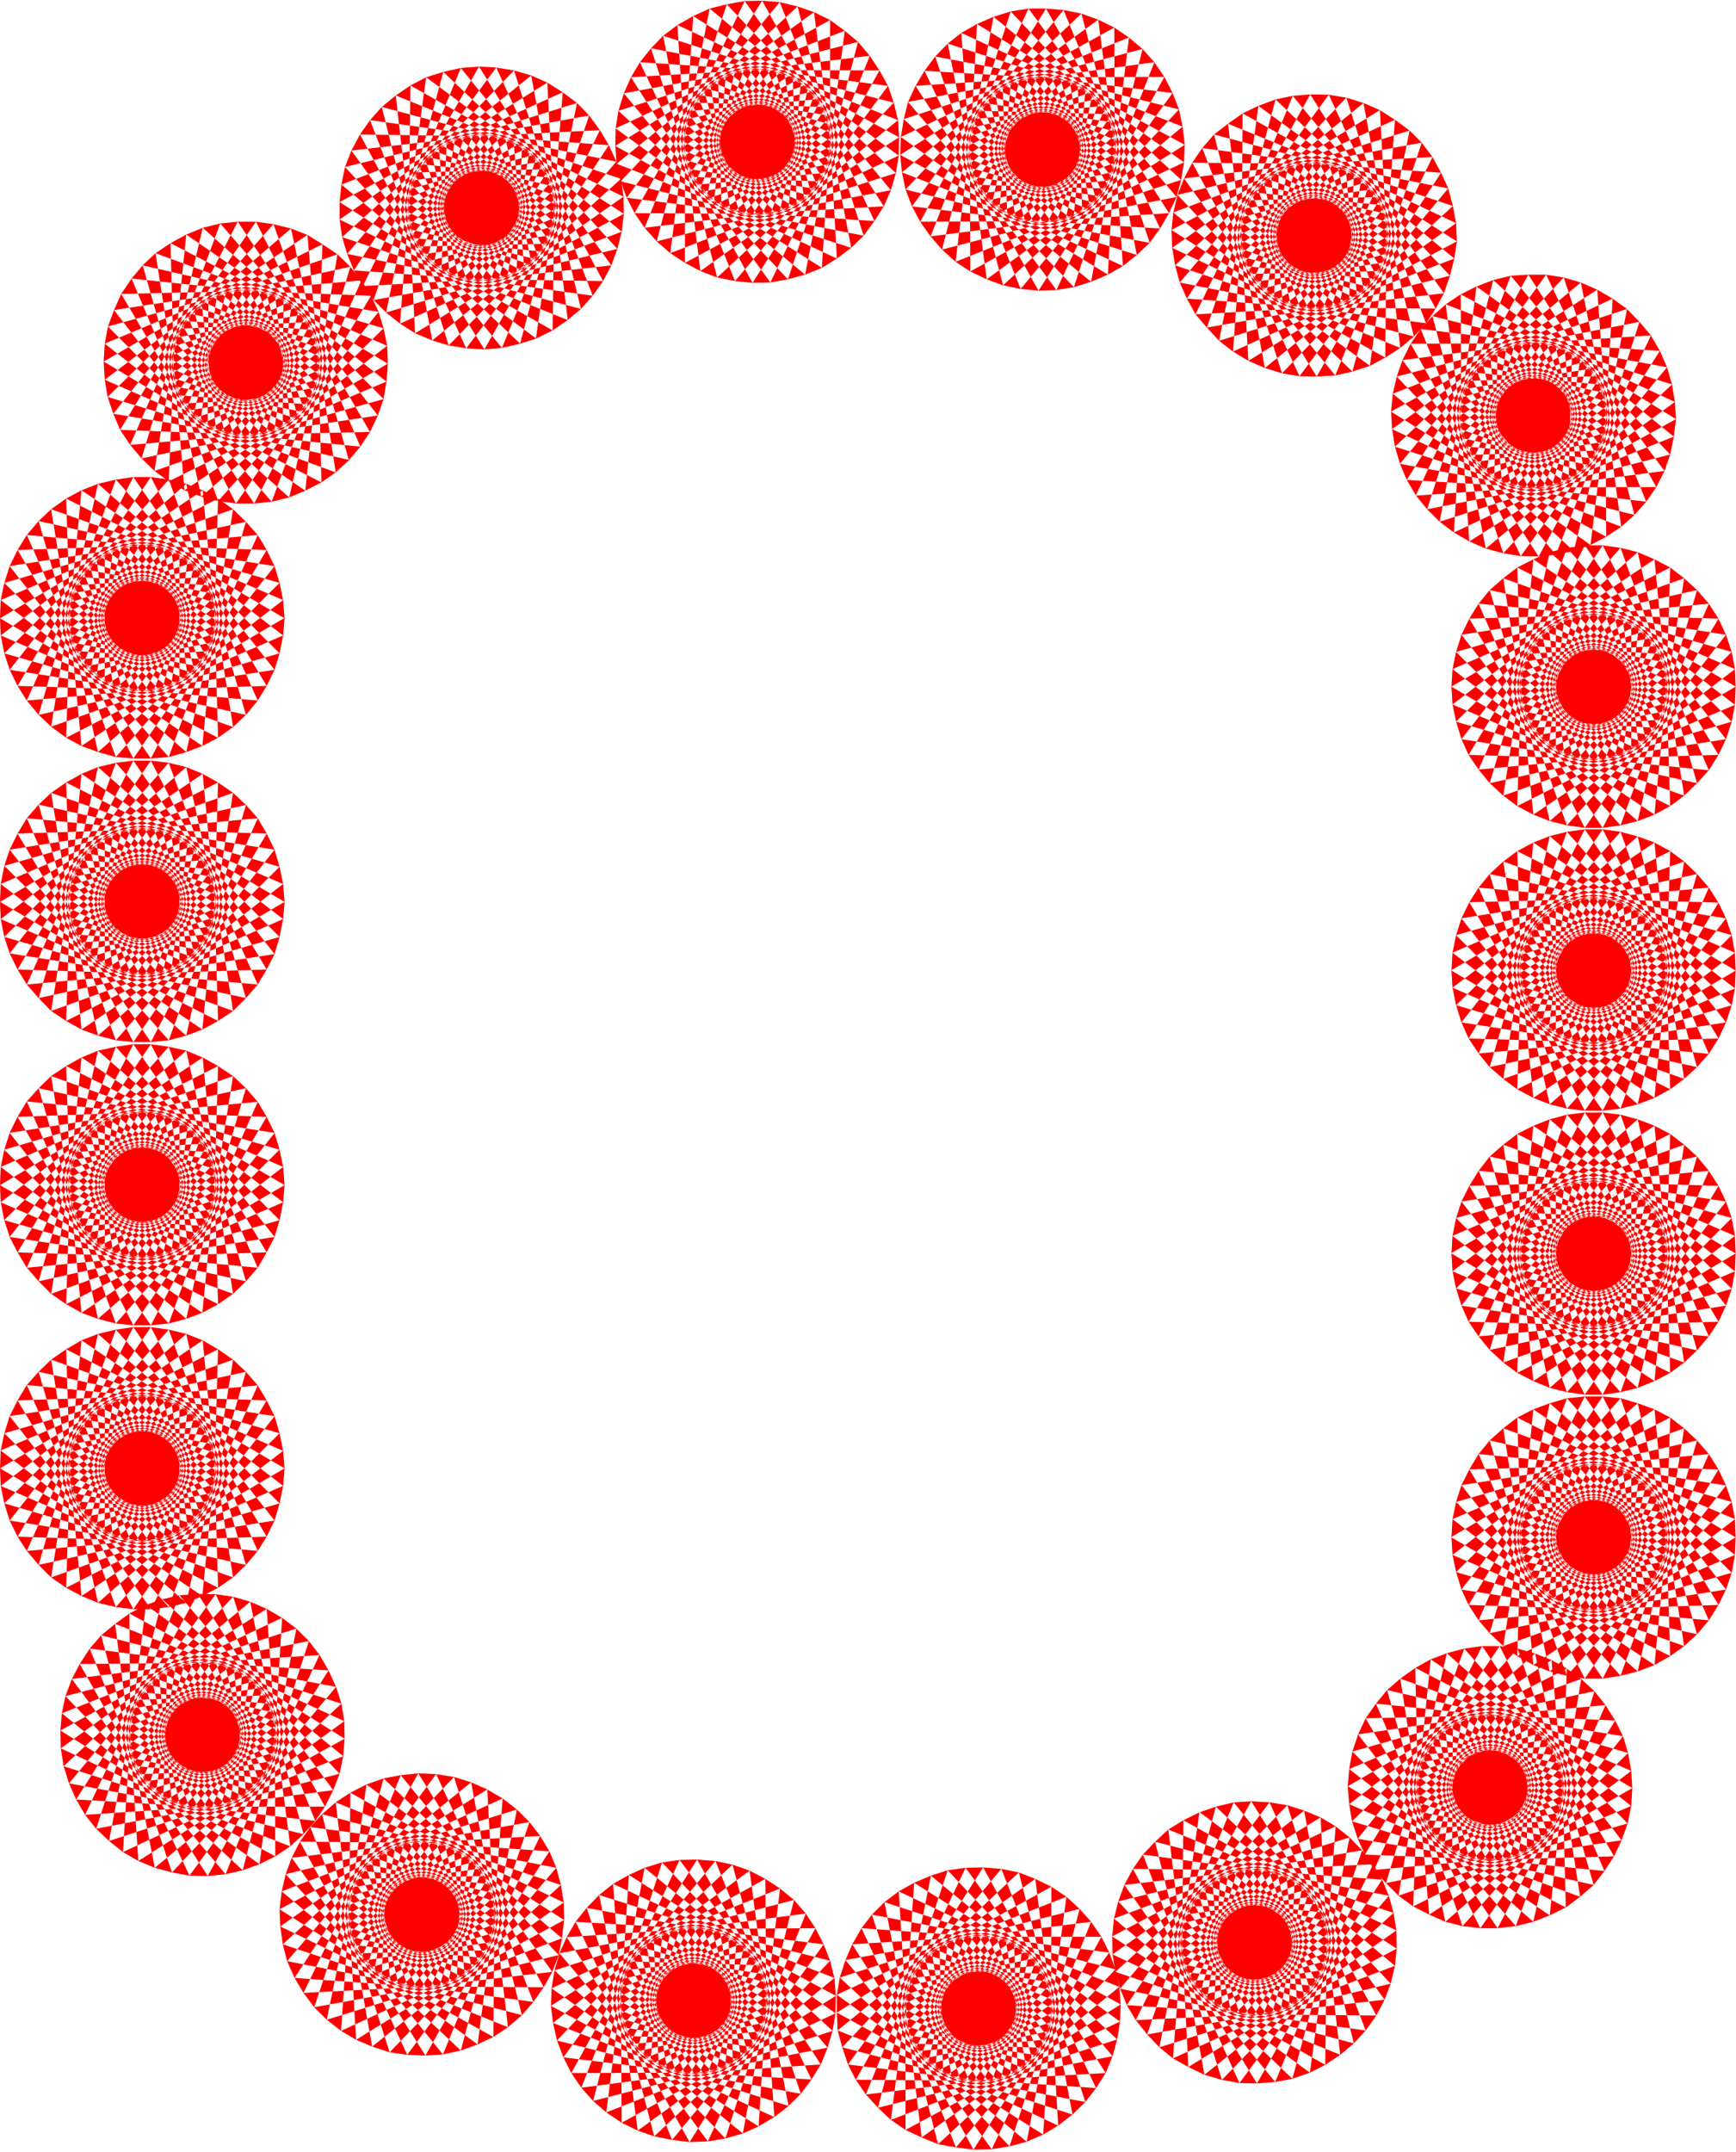
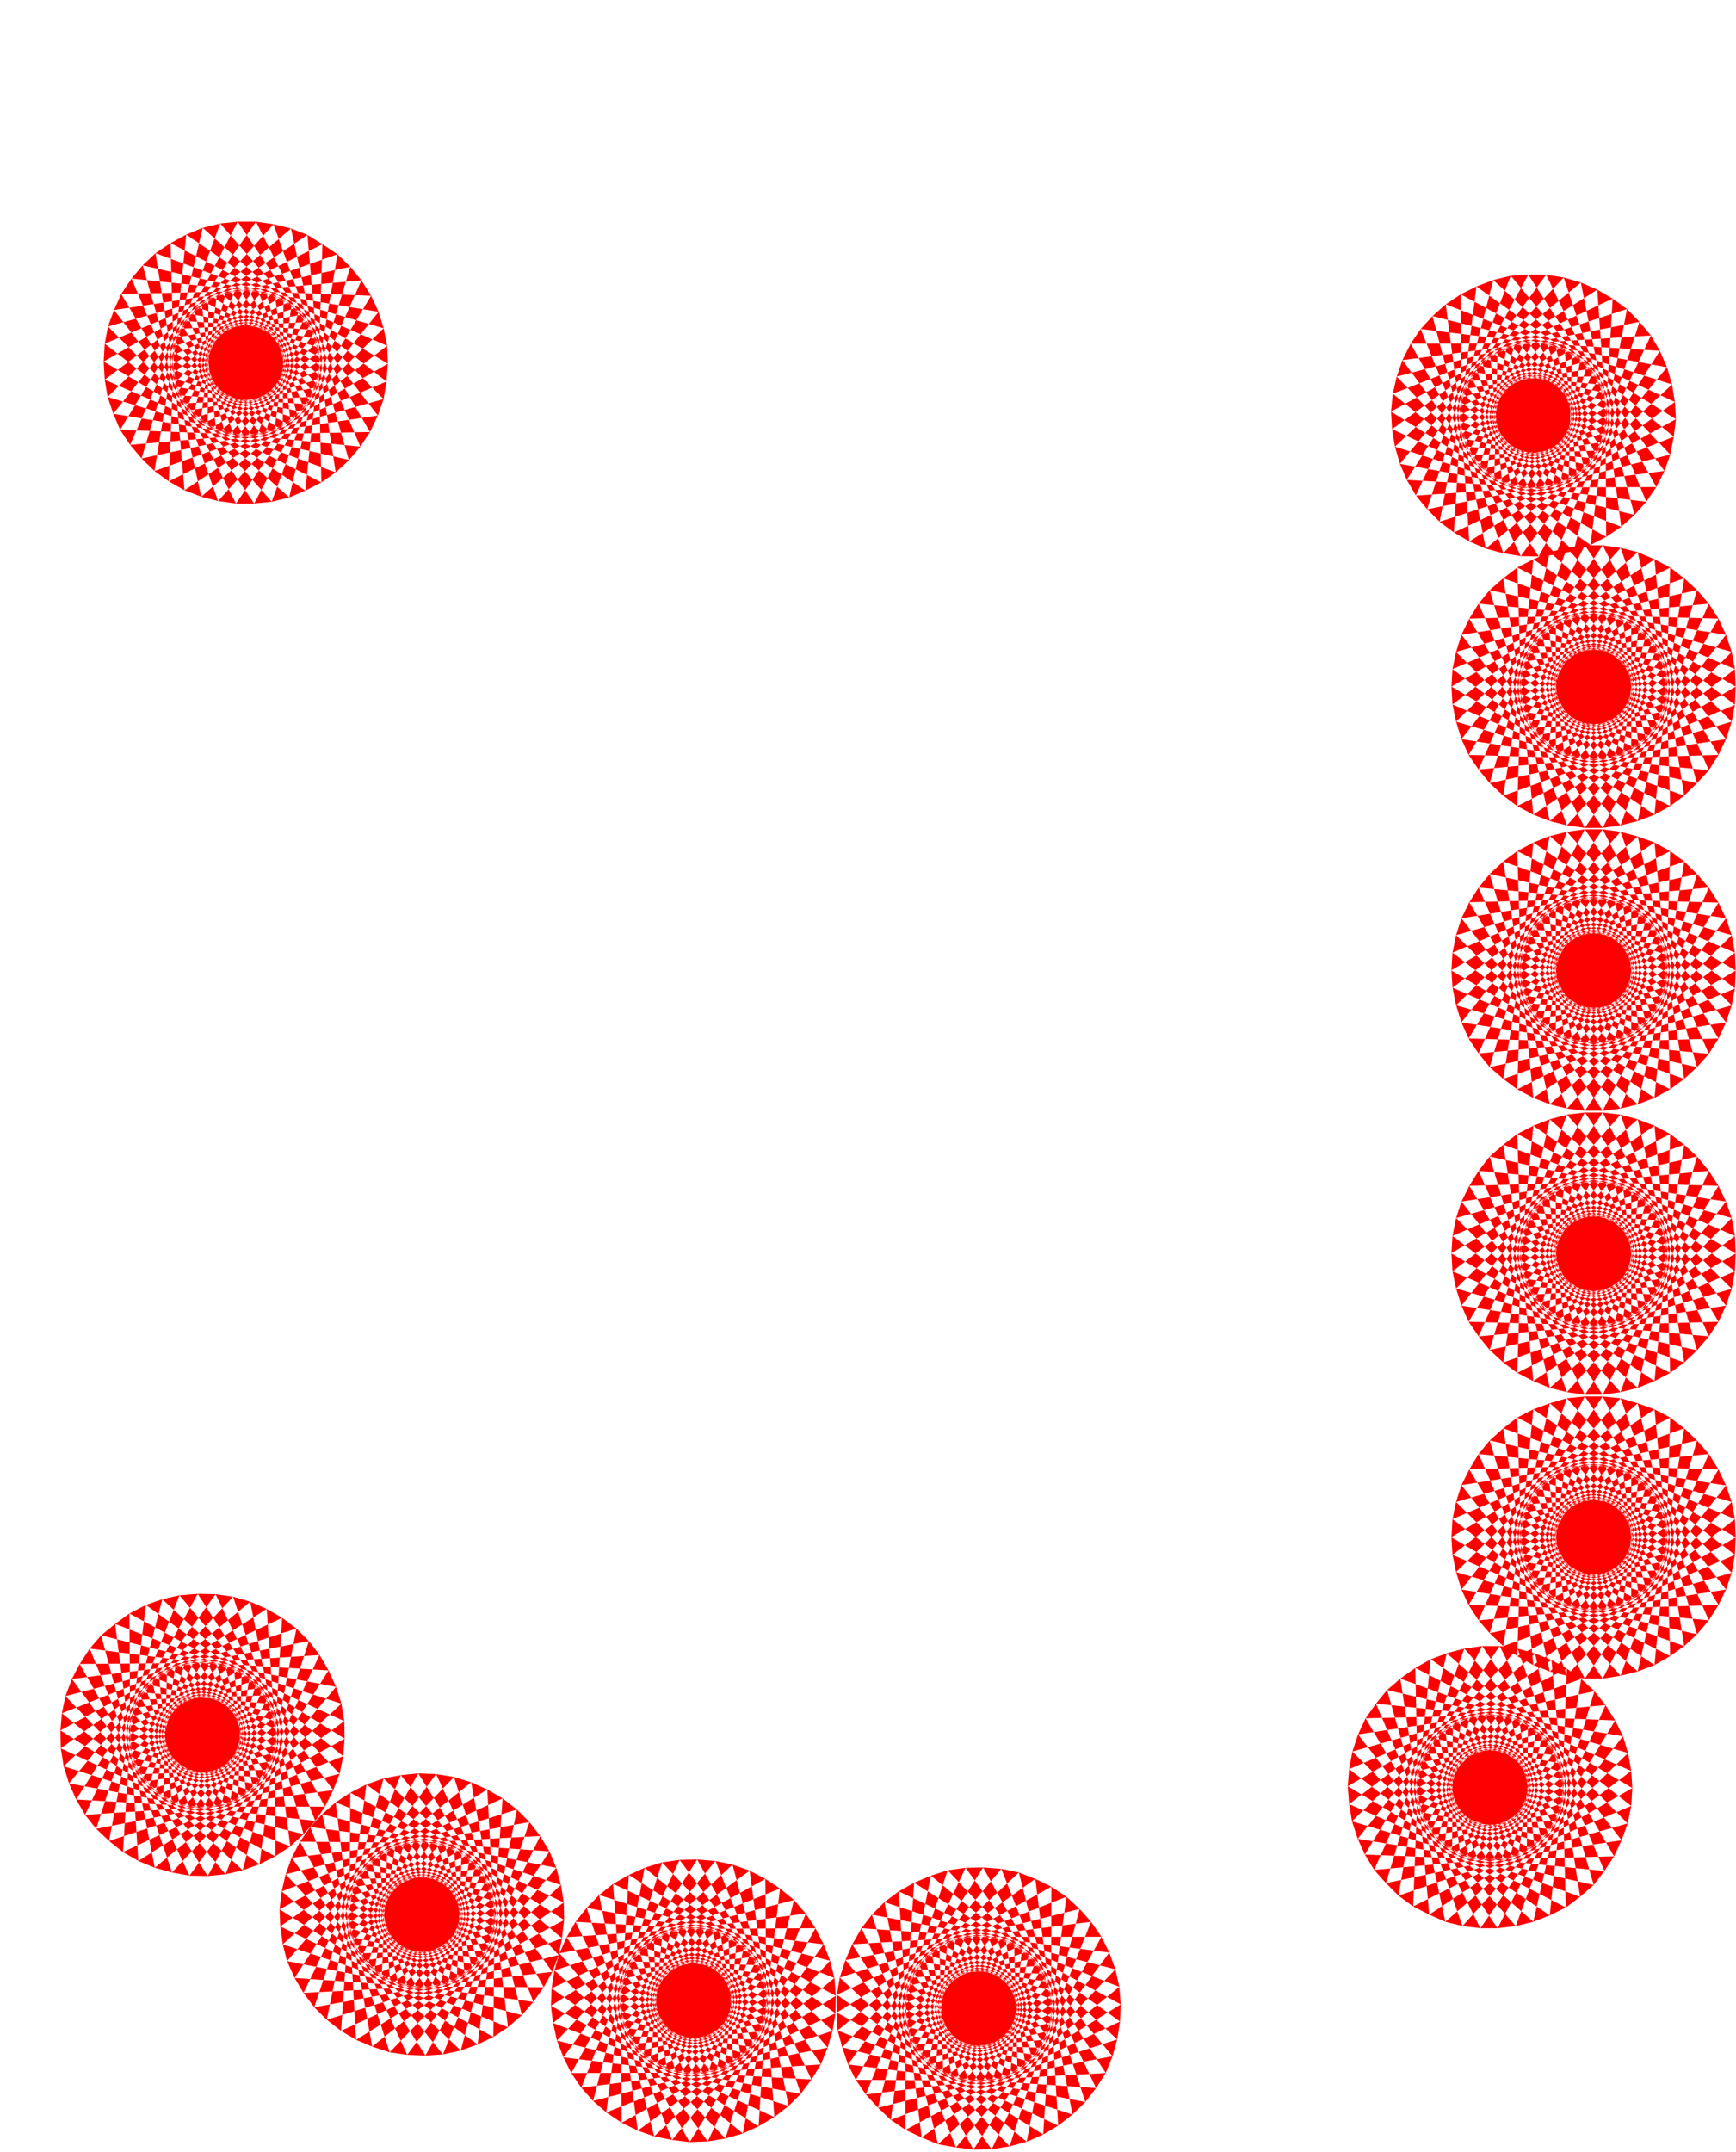
<svg xmlns="http://www.w3.org/2000/svg" fill-rule="evenodd" height="972.198" preserveAspectRatio="none" stroke-linecap="round" viewBox="0 0 4856 6017" width="784.634">
  <style>.brush1{fill:red}.pen1{stroke:none}</style>
  <path class="pen1 brush1" d="m3880 4726 333 77-240 249-93-326 37-32 319 115-268 217-51-332 42-30 300 155-293 181-7-336 43-24 281 192-315 144 34-336 45-17 255 225-330 104 75-329 49-13 223 255-339 62 116-317 50-7 189 281-344 21 155-302h49l153 304-345-24 192-280 50 7 112 320-339-67 227-253 49 14 72 331-329-109 257-222 46 18 30 336-314-147 284-189 43 24-13 338-291-185 304-153 40 29-55 334-265-221 320-113 37 34-97 325-236-253 333-72 31 39-137 309-201-278 338-31 27 43-175 289-165-303 340 14 22 44-212 267-125-322 337 55 14 47-243 238-84-334 327 96 9 50-271 206-41-342 312 136 3 48-295 170 3-343 292 173-3 50-315 133 48-342 267 209-10 49-329 93 90-334 239 241-17 47-336 51 129-319 207 268-21 45-339 9 169-301 170 292-27 41-338-34 205-277 133 311-30 39-334-76 239-249 95 325-38 33-319-116 267-217 52 333-40 30-304-157 295-182 9 339-45 22-280-190 315-145-35 335-46 18-254-224 329-105-75 329-49 12-224-255 341-61-117 316-51 6-188-280 346-20-158 300h-48l-152-302 345 24-193 278-50-6-112-318 339 65-227 253-48-12-71-332 328 108-257 224-45-20-30-336 311 149-281 187-45-23 13-338 291 186-304 152-41-30 57-333 265 222-322 111-35-35 97-323 235 253-332 70-33-37 138-310 202 279-340 31-26-43 176-290 165 304-341-14-20-44 211-267 124 322-335-55-16-49 242-236 84 334-326-98-8-48 269-206 41 342-310-136-4-50 294-170-2 344-292-174 4-48 313-133-46 340-267-207 9-49 328-93-88 333-240-240 16-48 337-50-131 319-206-269 21-45 341-8-168 301-173-293 29-41 339 35-207 276-132-311 31-38z" />
  <path class="pen1 brush1" d="m4060 4298 292-172v344l-292-171 3-51 312-133-42 341-270-208 10-48 326-94-85 334-241-240 15-47 336-53-127 320-209-267 22-44 340-10-166 300-174-290 26-43 339 33-204 277-135-310 31-38 333 75-237 249-96-324 38-34 319 115-267 220-52-335 39-30 305 154-294 186-11-340 45-23 281 190-314 147 33-337 46-17 255 223-329 106 74-329 48-14 226 255-341 64 115-319 50-5 192 279-347 22 155-301h50l155 301-346-22 191-279 50 5 114 319-340-64 226-255 48 14 75 329-329-106 254-223 47 17 32 337-315-147 283-190 44 23-11 340-294-186 305-154 39 30-53 335-267-220 320-115 36 34-94 324-237-249 331-75 33 38-136 310-203-277 339-33 27 43-174 290-168-300 342 10 21 45-209 266-128-320 337 54 16 46-241 240-86-334 327 94 9 48-270 208-43-341 313 133 2 51-292 171v-344l292 173-2 49-313 134 43-342 270 208-9 50-327 94 86-334 241 240-16 47-337 52 128-321 209 269-21 43-342 11 168-301 174 290-27 43-339-32 203-278 136 310-33 39-331-75 237-251 94 326-36 33-320-115 267-219 53 334-39 28-305-153 294-184 11 337-44 25-283-189 315-148-32 337-47 18-254-224 329-106-75 330-48 12-226-253 340-65-114 318-50 8-191-281 346-22-155 303h-50l-155-303 347 22-192 281-50-8-115-318 341 65-226 253-48-12-74-330 329 106-255 224-46-18-33-337 314 148-281 189-45-25 11-337 294 184-305 153-39-28 52-334 267 219-319 115-38-36 96-323 237 251-333 72-31-36 135-310 204 278-339 32-28-43 176-290 166 301-342-11-20-43 209-269 127 321-336-52-15-49 241-238 85 334-326-96-10-48 270-208 42 342-312-134-3-49v-1zm0-794 292-171v345l-292-173 3-49 312-135-42 341-270-206 10-50 326-92-85 333-241-241 15-46 336-52-127 319-209-267 22-44 340-10-166 300-174-290 26-42 339 32-204 277-135-309 31-40 333 75-237 251-96-326 38-33 319 115-267 220-52-335 39-30 305 154-294 185-11-339 45-23 281 191-314 146 33-337 46-18 255 224-329 105 74-329 48-13 226 254-341 65 115-319 50-6 192 281-347 20 155-301h50l155 301-346-20 191-281 50 6 114 319-340-65 226-254 48 13 75 329-329-106 254-223 47 18 32 337-315-146 283-191 44 23-11 339-294-185 305-154 39 30-53 335-267-220 320-115 36 33-94 326-237-251 331-75 33 40-136 309-203-277 339-32 27 42-174 290-168-300 342 10 21 44-209 267-128-319 337 52 16 46-241 241-86-333 327 92 9 50-270 206-43-341 313 135 2 49-292 173v-345l292 172-2 50-313 134 43-342 270 208-9 49-327 94 86-334 241 240-16 47-337 52 128-320 209 268-21 45-342 10 168-301 174 291-27 41-339-31 203-278 136 309-33 39-331-74 237-251 94 325-36 34-320-114 267-221 53 335-39 29-305-154 294-184 11 338-44 23-283-189 315-147-32 336-47 19-254-223 329-107-75 330-48 12-226-252 340-66-114 318-50 7-191-280 346-22-155 302h-50l-155-302 347 22-192 280-50-7-115-318 341 66-226 252-48-12-74-330 329 107-255 223-46-19-33-336 314 147-281 189-45-23 11-338 294 184-305 154-39-29 52-335 267 221-319 114-38-35 96-324 237 251-333 73-31-38 135-309 204 278-339 31-28-41 176-291 166 301-342-10-20-45 209-268 127 320-336-52-15-48 241-239 85 334-326-95-10-48 270-208 42 342-312-134-3-50v-1zm0-791 292-172v345l-292-172 3-50 312-134-42 341-270-207 10-49 326-93-85 333-241-240 15-47 336-54-127 322-209-268 22-45 340-9-166 300-174-291 26-41 339 32-204 277-135-309 31-38 333 73-237 251-96-324 38-35 319 115-267 220-52-335 39-29 305 154-294 185-11-339 45-24 281 190-314 148 33-338 46-18 255 223-329 107 74-330 48-12 226 254-341 64 115-318 50-7 192 281-347 21 155-302h50l155 302-346-21 191-281 50 7 114 318-340-64 226-254 48 13 75 329-329-107 254-222 47 17 32 338-315-148 283-190 44 24-11 339-294-185 305-154 39 29-53 335-267-220 320-115 36 35-94 324-237-251 331-73 33 38-136 309-203-277 339-32 27 42-174 290-168-300 342 10 21 44-209 268-128-322 337 54 16 47-241 240-86-333 327 93 9 49-270 207-43-341 313 134 2 50-292 172v-345l292 173-2 50-313 133 43-341 270 208-9 47-327 95 86-332 241 237-16 48-337 52 128-319 209 267-21 45-342 10 168-301 174 291-27 43-339-34 203-278 136 312-33 37-331-73 237-252 94 325-36 33-320-114 267-219 53 333-39 29-305-153 294-184 11 337-44 24-283-189 315-146-32 335-47 18-254-222 329-106-75 328-48 12-226-251 340-65-114 316-50 6-191-277 346-23-155 300h-50l-155-300 347 23-192 277-50-6-115-316 341 65-226 251-48-12-74-328 329 106-255 222-46-18-33-335 314 146-281 189-45-24 11-337 294 184-305 153-39-29 52-333 267 220-319 113-38-33 96-325 237 252-333 73-31-38 135-311 204 278-339 33-28-42 176-291 166 301-342-10-20-45 209-267 127 319-336-52-15-48 241-237 85 332-326-95-10-49 270-206 42 341-312-135-3-48v-1zm0-793 292-171v343l-292-172 3-49 312-135-42 342-270-207 10-48 326-94-85 334-241-240 15-48 336-53-127 320-209-267 22-45 340-10-166 302-174-292 26-42 339 33-204 278-135-311 31-38 333 74-237 251-96-325 38-33 319 114-267 221-52-335 39-30 305 153-294 185-11-338 45-23 281 190-314 146 33-336 46-20 255 224-329 108 74-332 48-12 226 254-341 64 115-318 50-7 192 282-347 21 155-303h50l155 303-346-21 191-282 50 7 114 318-340-64 226-254 48 12 75 332-329-108 254-224 47 20 32 336-315-146 283-190 44 23-11 338-294-185 305-153 39 30-53 335-267-221 320-114 36 33-94 325-237-251 331-74 33 38-136 311-203-278 339-33 27 42-174 292-168-302 342 10 21 45-209 267-128-320 337 53 16 48-241 240-86-334 327 94 9 48-270 207-43-342 313 135 2 49-292 172v-343l292 171-2 51-313 133 43-341 270 208-9 47-327 96 86-335 241 239-16 49-337 52 128-321 209 269-21 44-342 10 168-301 174 291-27 43-339-34 203-277 136 311-33 36-331-73 237-251 94 324-36 35-320-115 267-219 53 334-39 29-305-153 294-185 11 338-44 24-283-190 315-147-32 337-47 18-254-223 329-106-75 329-48 12-226-253 340-64-114 317-50 7-191-280 346-22-155 302h-50l-155-302 347 22-192 280-50-7-115-317 341 64-226 253-48-12-74-329 329 106-255 223-46-18-33-337 314 149-281 188-45-24 11-338 294 185-305 153-39-29 52-334 267 219-319 115-38-35 96-324 237 251-333 73-31-38 135-309 204 277-339 32-28-41 176-291 166 301-342-10-20-44 209-269 127 321-336-52-15-49 241-239 85 335-326-96-10-48 270-207 42 341-312-134-3-50z" />
  <path class="pen1 brush1" d="m3960 1386 144-307 196 283-339 24-26-44 181-286 159 306-340-20-19-45 215-261 118 322-333-61-14-48 246-232 78 336-324-104-8-49 275-200 32 343-307-143-3-49 298-164-9 344-289-180 5-50 317-124-54 338-263-214 11-48 329-86-95 331-234-245 16-46 338-44-137 317-201-273 23-46 341-1-176 297-165-296 28-41 339 41-212 274-127-315 33-36 330 82-244 245-86-327 37-33 318 123-274 211-44-334 42-28 298 161-297 176-1-337 44-22 276 198-318 136 42-334 47-18 249 230-333 97 84-327 49-12 217 261-341 55 124-316 49-3 184 284-346 13 162-297h50l147 307-347-33 200-274 49 8 107 321-340-74 233-247 48 14 66 332-327-117 261-215 46 20 23 335-309-153 286-182 43 25-20 337-286-193 306-144 40 29-63 332-261-226 324-106 35 36-103 321-231-256 334-65 32 38-144 307-196-285 340-22 25 43-181 286-158-307 339 21 20 46-216 261-119-323 335 62 14 48-247 231-78-334 325 103 8 49-275 200-33-343 308 143 3 48-300 165 9-345 291 180-6 49-316 126 54-340 262 214-10 50-330 84 96-330 234 246-16 46-339 43 137-316 202 273-23 45-341 1 176-298 165 297-28 41-339-41 211-272 128 313-33 37-331-84 245-243 86 327-37 33-319-123 274-212 45 335-42 28-299-161 297-177 2 338-44 23-277-198 318-138-41 336-47 17-249-230 331-99-82 329-50 10-217-260 341-54-124 314-48 5-186-284 347-12-161 296-50-1-147-306 345 32-198 274-49-8-107-320 339 72-232 248-49-13-65-332 327 115-262 217-46-20-23-337 310 156-287 181-43-25 20-338 287 193-307 145-40-30 63-333 261 228-324 105-35-35 104-322 231 256-335 66-31-38h-1z" />
-   <path class="pen1 brush1" d="m3492 1009-19-337 309 158-290 179-43-26 24-336 286 195-310 141-39-30 66-331 259 229-325 102-34-37 107-320 227 261-334 59-32-37 148-306 191 287-339 19-24-44 185-283 153 307-338-24-20-45 219-260 116 326-335-66-13-48 249-230 74 337-323-107-8-49 277-197 31 343-308-146-2-50 300-160-13 344-287-184 5-49 319-121-57 338-262-217 12-49 332-81-100 329-232-248 18-46 338-40-140 315-198-275 23-44 340 3-179 295-161-298 28-41 336 45-214 270-122-315 33-38 330 88-247 241-83-329 39-30 314 127-274 207-40-334 41-29 296 166-299 172 3-338 44-21 275 200-320 134 45-334 48-18 246 234-334 94 88-328 48-10 216 262-344 52 128-314 49-4 182 287-347 9 165-296 52 1 143 308-346-34 203-274 49 8 103 323-338-77 235-246 48 15 61 332-325-118 264-214 46 20 18 337-309-159 291-178 42 27-24 335-286-194 310-141 41 30-68 331-259-229 327-102 34 34-108 322-227-261 335-61 30 40-147 305-193-286 340-19 24 44-184 283-155-307 339 24 20 44-218 260-116-326 334 66 13 49-250 230-72-338 322 108 9 48-278 198-30-343 308 145 2 51-301 160 13-344 288 184-7 48-319 122 58-338 261 216-12 48-330 83 100-329 230 246-17 49-338 39 141-315 197 276-23 43-340-3 179-295 161 298-27 41-338-45 215-272 123 317-34 37-329-87 247-242 82 329-38 32-315-128 275-208 40 336-42 27-298-165 301-172-3 337-43 23-276-201 321-134-45 335-49 16-245-233 334-95-89 328-48 11-215-263 344-52-129 315-52 3-178-287 347-8-169 295-48-1-143-307 347 34-204 273-49-8-103-323 337 79-234 244-48-15-62-332 326 119-264 213-46-20zm-637-201-126-313 343 53-217 260-49-10-86-327 333 94-247 233-46-17-44-335 318 135-274 200-46-22-1-338 300 174-299 164-41-27 41-338 275 212-316 126-38-34 84-328 246 242-330 86-32-37 123-315 214 272-337 43-29-41 162-297 179 295-341 2-23-43 199-274 139 315-338-41-18-47 233-247 100 329-333-82-10-48 262-217 55 340-317-123-5-49 287-184 12 345-299-161 2-50 307-146-31 344-276-198 8-50 322-105-74 336-248-231 12-48 336-63-116 323-220-260 21-45 339-22-156 307-183-285 25-42 339 20-193 285-146-305 30-40 335 63-228 259-107-322 35-36 324 104-258 229-66-333 38-30 311 143-287 195-24-338 44-25 290 180-309 158 19-338 46-20 263 214-325 119 62-333 48-15 234 246-338 78 104-324 50-8 201 273-345 35 144-308h49l167 295-347-9 180-286 49 4 128 313-343-52 215-261 50 10 86 328-333-95 247-233 47 17 44 335-319-135 275-200 45 22 1 338-300-173 299-165 41 28-41 335-275-209 316-126 38 32-83 329-246-243 329-86 33 37-124 315-213-269 337-46 28 41-162 297-177-296 339-1 23 45-199 274-138-314 337 40 18 46-233 248-98-331 331 83 10 48-261 218-54-341 315 123 6 51-287 181-12-343 299 162-2 49-308 146 32-344 276 198-8 49-322 105 72-336 250 231-13 48-334 64 115-325 219 261-21 45-338 22 156-306 182 284-25 43-340-21 196-285 144 306-29 40-336-62 229-260 107 322-36 34-325-103 259-228 66 331-39 31-309-144 286-194 23 338-42 24-291-179 309-158-18 337-47 20-263-214 325-117-62 331-48 15-234-244 338-77-104 321-49 8-202-272 346-34-144 306-50 2-166-296 348 10-182 286-50-5zm-700-18-199-274 345-32-146 306-50 1-162-296 345 12-183 284-49-5-126-313 344 54-218 259-50-10-84-327 334 96-250 231-47-18-41-335 318 138-277 197-43-23V398l299 176-299 161-41-27 42-335 274 212-316 123-38-33 85-327 244 243-329 84-34-38 126-314 212 273-338 41-28-41 165-295 176 297-341-2-22-43 202-275 136 317-338-42-17-46 235-247 96 330-331-83-11-49 263-215 54 339-317-124-4-50 288-180 9 344-297-164 1-49 308-144-32 344-276-200 8-49 324-104-75 335-249-231 15-49 335-62-119 323-216-261 20-45 339-20-157 307-182-287 25-42 341 22-197 284-144-306 31-39 334 64-230 258-104-322 34-35 325 105-260 228-65-333 40-30 309 144-288 193-21-337 44-25 287 181-309 156 22-337 46-21 262 216-327 117 65-333 48-12 232 246-338 74 106-320 50-9 198 275-345 32L2083 3l49-1 164 297-346-12L2132 2l49 4 125 315-342-54L2181 6l50 12 84 328-333-97 249-231 46 16 43 336-319-137 276-199 45 22v338l-299-174 299-164 41 30-43 335-274-212 317-123 37 31-85 329-243-245 328-84 33 39-125 313-212-272 337-41 27 41-163 295-177-296 340 1 24 43-201 272-136-315 337 43 16 47-233 245-97-329 330 84 12 49-263 215-54-341 317 126 3 48-287 182-10-344 297 162-1 51-308 143 34-343 274 200-8 49-324 103 77-336 247 233-14 48-335 62 119-324 216 262-20 45-339 19 157-306 182 287-26 41-339-22 195-283 144 305-30 41-333-65 228-257 105 322-35 34-324-104 260-228 64 332-40 30-308-144 289-193 19 337-42 26-287-182 308-156-21 338-47 19-262-216 327-116-65 332-48 13-232-246 339-75-107 321-49 9z" />
-   <path class="pen1 brush1" d="m1499 946-272-202 320-133-48 336-44 14-246-233 332-93-86 326-51 12-213-263 342-51-129 314-49 4-180-288 347-7-167 295-51-3-141-308 346 37-205 271-49-8-101-323 338 80-237 243-46-14-61-334 325 119-264 215-48-20-17-338 309 159-292 179-42-27 25-336 287 195-312 141-39-31 68-330 258 230-326 100-35-35 109-320 226 260-335 60-30-39 149-304 191 285-340 19-25-44 186-283 154 308-340-25-19-46 220-258 113 326-333-68-14-47 252-228 72 336-324-108-7-49 278-196 29 344-307-148v-49l299-160-14 344-285-184 5-49 317-122-57 339-260-217 10-49 332-81-101 330-231-249 18-46 339-39-141 314-198-275 24-45 340 5-180 294-160-299 28-40 337 46-215 270-122-316 33-37 329 88-248 240-81-328 39-32 314 127-276 208-38-335 41-28 297 167-301 171 4-338 44-23 274 203-320 133 46-336 48-15 246 234-334 92 88-326 49-11 214 264-343 50 129-314 51-4 177 287-347 9 170-296 48 3 142 307-344-36 202-271 50 8 101 322-338-79 237-243 48 14 60 333-326-120 266-213 45 20 17 338-307-159 290-179 43 27-26 336-284-196 310-140 40 30-68 330-257-229 325-101 34 35-109 321-226-261 335-60 30 41-148 302-192-285 340-17 25 42-186 283-154-308 340 25 21 46-222 258-114-326 336 68 13 48-252 228-70-336 322 108 7 50-278 195-29-345 307 150 1 48-300 160 15-344 285 184-6 50-319 120 60-338 259 218-12 48-331 80 102-329 229 249-17 46-338 38 140-313 198 275-23 44-341-5 180-294 161 299-29 41-337-47 216-268 121 315-33 37-328-88 248-241 80 329-37 31-316-127 276-207 40 334-42 29-298-168 302-170-4 338-47 23v-1z" />
  <path class="pen1 brush1" d="m976 1286-332-75 238-251 94 327-37 34-320-118 269-217 51 335-40 28-303-155 295-183 8 338-45 23-280-191 315-145-35 336-45 19-254-226 329-103-75 329-49 12-225-256 342-62-117 318-49 5-192-280 348-18-156 298h-51l-153-302 346 24-193 278-50-7-113-319 340 68-227 251-47-12-73-330 328 108-255 222-47-18-29-338 312 149-283 189-44-25 14-338 291 187-305 151-40-29 55-334 266 221-321 113-36-35 96-323 238 252-334 71-32-38 136-310 203 281-339 29-28-42 176-290 167 303-343-13-19-45 211-266 125 321-336-55-16-47 243-238 84 336-327-98-8-48 272-206 39 341-311-135-3-51 293-169-2 343-291-174 3-50 313-131-44 341-269-210 9-48 329-91-89 332-240-241 17-46 337-51-131 319-206-268 20-45 343-8-170 301-173-293 29-43 339 35-207 278-132-313 31-37 333 76-240 250-93-326 36-34 321 118-269 216-52-334 42-28 301 155-292 182-9-337 44-24 280 192-314 144 34-336 46-19 254 226-331 104 77-330 49-12 223 256-341 62 118-318 49-5 189 281-344 18 155-299h51l152 302-345-24 193-278 49 7 114 320-340-68 226-252 49 12 71 331-330-109 259-222 46 18 29 338-313-148 284-190 42 26-11 337-292-187 303-150 42 28-56 334-265-221 321-113 36 35-98 324-236-252 334-72 31 38-138 311-201-281 339-30 27 43-175 291-166-304 341 13 21 45-211 265-125-321 336 56 14 46-243 239-84-335 327 96 10 49-271 205-42-341 313 136 2 50-294 170 2-344 292 174-4 50-313 132 47-342 266 210-8 49-329 92 90-334 239 242-16 46-336 50 128-319 208 269-22 46-340 7 169-301 171 294-27 41-339-34 206-279 133 313-32 38v-1z" />
-   <path class="pen1 brush1" d="m796 1728-294 172v-344l294 173-4 48-312 134 44-340 268 206-10 50-326 93 86-333 240 240-14 46-336 52 126-318 210 266-22 45-340 11 167-301 173 290-25 41-340-30 202-279 138 309-33 40-333-75 238-250 95 325-36 34-322-115 269-220 53 335-42 30-302-155 292-185 10 340-44 23-281-191 314-146-33 337-45 17-257-224 330-105-73 329-49 14-226-255 342-64-116 319-50 4-191-278 347-22-156 300h-49l-154-300 346 22-192 278-49-4-116-319 340 64-224 255-50-14-73-329 329 105-256 224-46-17-32-337 314 146-282 191-43-23 11-340 291 185-302 155-42-31 54-334 268 220-322 114-35-33 94-325 238 250-332 75-33-40 137-309 202 279-339 30-26-41 173-290 167 301-340-11-22-45 209-266 128 318-337-52-15-46 241-240 86 333-327-93-10-50 269-206 44 340L2 1777l-2-48 293-173v344L0 1729l2-51 313-134-44 342L2 1678l10-48 327-95-86 333-241-238 15-47 337-53-128 320-209-267 22-45 340-12-167 303-173-291 26-42 339 30-202 281-137-311 33-39 332 74-238 252-94-326 35-33 322 114-268 219-54-333 42-30 302 154-291 184-11-338 43-23 282 189-314 148 32-337 46-18 256 223-329 107 73-330 50-12 224 253-340 64 116-317 49-7 192 280-346 22 154-302h49l156 302-347-22 191-280 50 7 116 317-340-64 224-253 49 12 73 330-330-107 257-223 46 18 32 337-314-148 282-189 43 23-10 338-292-184 302-154 42 30-53 333-269-219 322-114 36 35-95 324-238-252 333-72 33 37-138 311-202-281 340-30 25 42-173 291-167-303 340 12 22 45-210 267-126-320 336 53 14 47-240 238-86-333 326 95 10 48-268 208-44-342 312 134 4 51v-1zm0 794-294 172v-345l294 173-4 48-312 136 44-342 268 206-10 50-326 94 86-334 240 240-14 48-336 51 126-320 210 269-22 43-340 11 167-301 173 290-25 42-340-31 202-278 138 309-33 38-333-73 238-251 95 324-36 36-322-116 269-220 53 336-42 28-302-153 292-185 10 338-44 24-281-191 314-147-33 338-45 17-257-223 330-106-73 329-49 13-226-254 342-65-116 319-50 5-191-279 347-21-156 300h-49l-154-300 346 21-192 279-49-5-116-319 340 65-224 254-50-13-73-329 329 106-256 223-46-17-32-338 314 147-282 191-43-24 11-338 291 185-302 153-42-28 54-336 268 220-322 116-35-36 94-324 238 251-332 73-33-38 137-309 202 278-339 31-26-42 173-290 167 301-340-11-22-45 209-267 128 320-337-53-15-46 241-240 86 334-327-94-10-50 269-206 44 341L2 2570l-2-48 293-173v345L0 2522l2-50 313-134-44 341L2 2472l10-51 327-93-86 333-241-240 15-45 337-53-128 320-209-267 22-45 340-11-167 302-173-291 26-43 339 32-202 280-137-312 33-38 332 74-238 252-94-326 35-33 322 114-268 220-54-334 42-29 302 153-291 184-11-337 43-24 282 190-314 146 32-336 46-19 256 224-329 106 73-330 50-12 224 254-340 64 116-318 49-6 192 279-346 23 154-302h49l156 302-347-23 191-279 50 6 116 318-340-64 224-254 49 12 73 330-330-106 257-224 46 19 32 336-314-146 282-190 43 24-10 337-292-184 302-153 42 29-53 334-269-220 322-114 36 34-95 325-238-252 333-73 33 37-138 312-202-280 340-32 25 43-173 291-167-302 340 11 22 45-210 267-126-320 336 53 14 48-240 237-86-333 326 96 10 48-268 207-44-341 312 134 4 50zm0 792-294 171v-344l294 173-4 48-312 135 44-341 268 206-10 50-326 93 86-334 240 241-14 47-336 52 126-319 210 267-22 43-340 11 167-300 173 289-25 43-340-32 202-279 138 311-33 38-333-74 238-250 95 324-36 35-322-116 269-219 53 335-42 29-302-154 292-185 10 339-44 24-281-191 314-147-33 338-45 17-257-223 330-107-73 330-49 13-226-254 342-65-116 319-50 5-191-278 347-22-156 300h-49l-154-300 346 22-192 278-49-5-116-319 340 65-224 254-50-13-73-330 329 107-256 223-46-17-32-338 314 147-282 191-43-24 11-339 291 185-302 154-42-29 54-335 268 219-322 116-35-35 94-324 238 250-332 74-33-38 137-311 202 279-339 32-26-43 173-289 167 300-340-11-22-43 209-267 128 318-337-51-15-47 241-241 86 334-327-93-10-50 269-206 44 341L2 3362l-2-48 293-173v344L0 3314l2-51 313-134-44 342L2 3263l10-48 327-96-86 334-241-238 15-47 337-53-128 320-209-267 22-45 340-12-167 303-173-291 26-43 339 33-202 279-137-312 33-37 332 73-238 251-94-324 35-34 322 115-268 218-54-333 42-28 302 152-291 184-11-336 43-24 282 188-314 147 32-335 46-19 256 223-329 106 73-329 50-11 224 251-340 65 116-316 49-7 192 278-346 23 154-301h49l156 301-347-23 191-278 50 7 116 316-340-65 224-251 49 11 73 329-330-106 257-223 46 19 32 335-314-147 282-188 43 24-10 336-292-184 302-152 42 28-53 333-269-219 322-114 36 34-95 324-238-251 333-73 33 38-138 311-202-279 340-32 25 42-173 291-167-303 340 12 22 45-210 267-126-320 336 53 14 47-240 238-86-334 326 96 10 48-268 208-44-342 312 134 4 51zm0 792-294 172v-344l294 172-4 49-312 135 44-341 268 206-10 49-326 95 86-335 240 240-14 48-336 53 126-320 210 267-22 45-340 11 167-303 173 292-25 40-340-31 202-278 138 309-33 39-333-74 238-250 95 324-36 35-322-115 269-220 53 335-42 29-302-154 292-186 10 340-44 23-281-189 314-148-33 337-45 19-257-223 330-107-73 330-49 12-226-254 342-64-116 318-50 6-191-279 347-22-156 301h-49l-154-301 346 22-192 279-49-6-116-318 340 64-224 254-50-12-73-330 329 107-256 223-46-19-32-337 314 148-282 189-43-23 11-340 291 186-302 154-42-29 54-335 268 220-322 115-35-35 94-324 238 250-332 74-33-39 137-309 202 278-339 31-26-40 173-292 167 303-340-11-22-45 209-267 128 320-337-53-15-48 241-240 86 335-327-95-10-49 269-206 44 341L2 4155l-2-49 293-172v344L0 4106l2-50 313-134-44 341L2 4056l10-48 327-95-86 333-241-238 15-48 337-53-128 320-209-267 22-44 340-11-167 302-173-291 26-43 339 33-202 278-137-311 33-37 332 73-238 251-94-324 35-34 322 115-268 217-54-332 42-29 302 154-291 183-11-337 43-25 282 191-314 146 32-337 46-18 256 224-329 106 73-330 50-12 224 253-340 66 116-319 49-7 192 280-346 22 154-302h49l156 302-347-22 191-280 50 7 116 319-340-66 224-253 49 12 73 330-330-106 257-224 46 18 32 337-314-147 282-190 43 25-10 337-292-183 302-154 42 29-53 332-269-217 322-115 36 34-95 324-238-251 333-73 33 38-138 310-202-278 340-32 25 42-173 291-167-302 340 11 22 44-210 267-126-320 336 53 14 48-240 238-86-333 326 95 10 49-268 206-44-341 312 135 4 49z" />
  <path class="pen1 brush1" d="m894 4627-143 307-196-284 339-22 25 43-181 286-158-307 339 21 21 46-217 260-118-323 335 63 15 47-248 231-76-335 324 104 8 49-275 200-33-342 308 142 1 49-298 164 10-344 288 180-4 49-316 126 53-341 263 215-10 49-331 85 96-332 235 247-18 46-338 44 137-317 201 273-23 46H569l177-297 163 297-27 40-338-40 212-273 126 313-33 37-331-82 244-244 87 326-37 34-318-123 274-213 44 336-42 28-298-162 297-176 1 338-44 22-277-197 319-138-42 335-47 17-248-230 331-98-83 328-48 11-219-260 343-55-124 315-50 5-184-285 347-12-163 297-51-1-145-306 345 32-200 274-49-9-107-319 339 72-232 247-48-13-65-332 327 115-262 217-46-19-22-338 310 155-288 183-43-25 21-338 287 194-308 144-39-31 63-332 260 226-323 106-36-34 104-322 231 257-335 65-31-39 144-307 196 284-340 23-25-43 181-286 159 306-340-20-20-45 216-261 119 323-335-62-15-48 249-233 75 336-324-103-8-50 275-199 35 343-310-144-1-50 298-163-10 345-288-182 4-48 317-126-53 340-264-214 10-48 332-86-96 331-236-245 18-48 338-42-137 315-201-273 22-42 342-3-176 297-166-294 28-43 338 43-211 272-127-315 32-37 331 83-244 245-87-328 39-32 316 123-273 211-43-334 40-29 300 162-298 176-2-338 46-24 276 199-317 138 41-337 46-16 249 231-333 97 84-328 48-11 219 260-343 55 124-315 51-4 183 284-346 12 163-296 50 1 146 306-345-31 199-275 49 7 106 322-338-75 232-247 48 14 65 333-326-117 261-216 46 20 23 336-309-154 286-182 43 25-20 337-288-192 308-145 40 30-63 332-261-227 324-105 35 35-104 322-230-257 334-65 30 39v-1zm469 376 18 338-306-158 288-179 43 25-25 338-284-197 309-141 40 31-67 332-259-231 326-101 35 35-109 321-227-260 336-61 30 39-148 306-193-287 341-19 26 43-186 285-155-309 341 24 19 46-220 258-114-323 334 65 13 48-250 229-73-336 323 107 8 49-278 196-29-342 307 146 1 49-300 162 13-345 287 183-6 51-317 121 58-340 259 219-9 47-332 82 99-329 233 247-18 47-339 39 140-315 199 276-24 43-340-2 178-294 162 296-29 41-336-45 213-269 123 314-32 37-331-86 248-242 83 328-39 34-316-128 276-210 40 338-41 27-297-165 300-175-3 340-44 21-274-201 318-135-44 336-47 17-248-234 334-93-86 327-50 11-214-264 342-49-128 313-49 3-181-286 347-8-166 294-51-2-141-306 343 34-202 272-49-7-104-322 340 77-236 245-49-16-59-331 325 119-266 212-45-19-19-337 309 158-290 179-42-25 23-338 286 196-309 142-40-31 68-332 257 231-325 101-35-35 107-321 229 260-336 61-30-40 147-305 194 287-341 18-25-42 185-285 155 309-340-24-21-47 222-258 114 324-336-66-12-47 250-229 72 336-322-107-7-50 277-195 30 343-307-148-2-48 301-160-15 342-286-182 6-50 317-122-57 340-260-218 11-48 330-81-99 330-231-249 17-46 340-41-143 316-197-275 23-45 342 3-180 294-162-297 29-41 338 45-215 271-123-316 33-36 328 87-246 241-82-328 38-33 316 127-276 209-40-336 41-27 298 166-301 172 3-338 45-23 274 202-319 134 45-336 48-17 246 235-335 92 89-327 48-9 215 262-343 50 128-312 49-5 181 287-347 8 166-295 50 2 143 307-344-36 201-271 50 8 102 323-337-78 235-245 48 15 61 332-325-119 264-213 45 20v-1zm638 200 127 316-343-53 216-262 48 10 87 328-335-95 248-233 48 17 44 335-319-134 275-201 44 23 2 338-299-174 297-164 41 27-41 336-275-210 316-126 39 32-83 329-247-243 330-86 33 38-125 315-213-271 338-44 27 41-163 297-177-295 340-2 23 45-199 274-139-316 338 42 18 46-233 248-97-332 330 84 12 48-262 217-57-341 319 124 4 50-288 181-12-342 300 161-1 49-308 145 31-342 277 197-8 49-324 106 75-336 249 230-14 47-333 65 115-324 218 259-19 47-340 23 156-307 184 284-26 42-340-19 194-286 146 305-30 40-335-62 228-260 107 322-34 34-326-102 260-228 66 330-40 31-311-142 288-195 23 337-44 26-288-180 309-157-21 337-44 20-264-215 325-118-61 333-49 14-235-246 338-77-103 323-49 8-202-273 344-34-142 307-51 2-167-296 348 9-181 287-49-6-127-313 343 52-216 261-50-10-85-327 333 94-248 233-46-16-45-335 320 135-275 200-45-22-2-339 300 174-298 165-43-29 42-335 276 210-318 125-37-32 85-327 245 242-330 85-33-37 124-315 215 271-339 44-28-41 164-297 178 296-342 1-22-44 198-274 140 315-338-41-18-47 232-246 99 329-331-83-11-49 262-215 56 338-318-123-6-48 288-183 13 345-301-162 2-49 309-145-32 341-277-196 8-50 324-106-74 337-250-231 14-48 335-64-116 324-219-260 20-45 340-23-156 307-184-284 25-43 340 20-193 285-147-305 31-39 335 62-228 259-107-321 35-36 324 103-259 228-65-331 39-31 310 143-287 194-23-337 44-25 287 181-308 157 21-338 44-20 265 215-327 118 62-333 49-15 234 247-338 77 104-324 49-7 202 272-346 35 144-307 49-1 166 295-347-10 181-285 51 4v-1zm700 20 199 274-345 33 146-307 49-1 165 297-347-12 182-285 51 4 124 315-343-54 219-261 49 10 83 329-332-96 249-233 46 18 42 336-319-138 277-198 45 22-1 339-298-175 299-164 42 28-45 337-273-212 318-125 37 34-86 327-245-244 331-83 32 36-126 315-212-272 338-43 29 42-165 296-177-296h342l22 44-201 273-138-316 339 43 17 47-234 246-96-331 330 85 11 49-263 215-54-341 317 126 4 49-289 180-9-343 298 163-2 48-307 145 32-343 275 198-8 50-324 105 76-337 248 232-13 47-336 64 119-324 217 260-19 47-342 19 158-305 184 286-27 42-340-23 194-283 146 306-30 39-335-64 229-258 106 322-36 35-324-105 261-227 63 332-40 31-307-144 287-195 20 339-42 25-288-182 310-157-22 339-46 20-263-218 326-115-63 333-48 13-233-247 337-74-104 321-50 8-200-275 346-31-146 306-51 1-162-296 345 11-183 285-49-6-125-312 343 53-218 259-50-9-84-328 335 96-251 232-46-19-41-335 317 138-276 197-45-21v-338l301 176-301 162-41-28 43-336 275 213-318 123-36-34 84-327 245 245-329 82-34-37 127-313 213 272-340 41-28-41 165-296 177 298-342-2-22-43 201-275 137 317-338-42-16-48 232-245 96 330-328-85-13-47 264-216 54 340-318-124-2-50 287-181 10 344-297-163v-50l309-143-33 343-276-200 8-48 324-104-75 335-249-231 16-49 333-61-119 322-214-261 19-44 339-21-159 306-180-285 26-45 339 24-197 284-142-308 29-38 335 64-231 258-104-322 35-35 324 106-260 226-64-332 40-30 308 145-287 194-21-339 43-24 287 180-309 156 22-336 47-20 262 215-328 117 66-332 47-15 233 248-340 74 107-322 50-7z" />
-   <path class="pen1 brush1" d="m3355 5067 274 203-321 132 47-334 46-16 247 234-334 91 87-325 50-12 214 264-343 49 129-313 49-3 181 287-347 7 166-294 51 3 141 307-344-37 203-270 50 8 100 322-336-79 236-243 47 15 61 331-327-120 266-211 46 19 17 338-306-161 289-177 42 25-25 338-284-196 309-142 39 31-66 332-258-231 324-101 35 36-109 320-226-262 335-58 31 39-149 304-192-287 341-17 25 43-186 284-154-309 340 25 19 45-221 259-113-324 334 65 13 48-251 229-73-336 324 107 8 49-278 196-29-343 307 147 1 51-301 158 15-342 286 184-5 48-319 121 59-339 260 218-12 50-331 79 99-327 232 248-17 45-339 38 141-314 198 276-23 44-342-3 181-294 161 297-30 42-337-48 216-269 121 317-33 36-328-88 247-241 81 329-38 32-316-128 277-208 39 336-42 28-296-167 300-172-4 339-43 22-274-202 320-134-46 336-49 17-246-235 335-93-89 328-48 9-215-262 343-50-128 312-51 4-178-288 345-6-167 294-49-1-141-309 343 37-202 272-49-9-102-322 338 78-236 244-49-14-60-333 326 120-266 213-45-22-17-336 306 159-289 177-43-24 26-338 284 197-310 141-38-31 66-333 258 231-324 102-34-36 107-320 227 261-334 59-32-40 149-304 192 288-341 16-25-42 188-284 152 307-340-23-19-46 221-258 113 326-334-68-13-47 251-230 72 339-323-109-8-49 280-197 27 343-307-146-1-50 301-160-15 345-286-185 5-50 319-120-58 338-261-218 12-48 331-81-100 330-231-249 17-46 340-40-142 316-198-276 24-45 341 4-181 295-160-299 28-40 338 46-217 269-121-315 34-36 330 86-249 242-81-328 37-34 317 129-277 207-40-336 42-26 298 165-301 172 3-337 45-22v-1z" />
</svg>